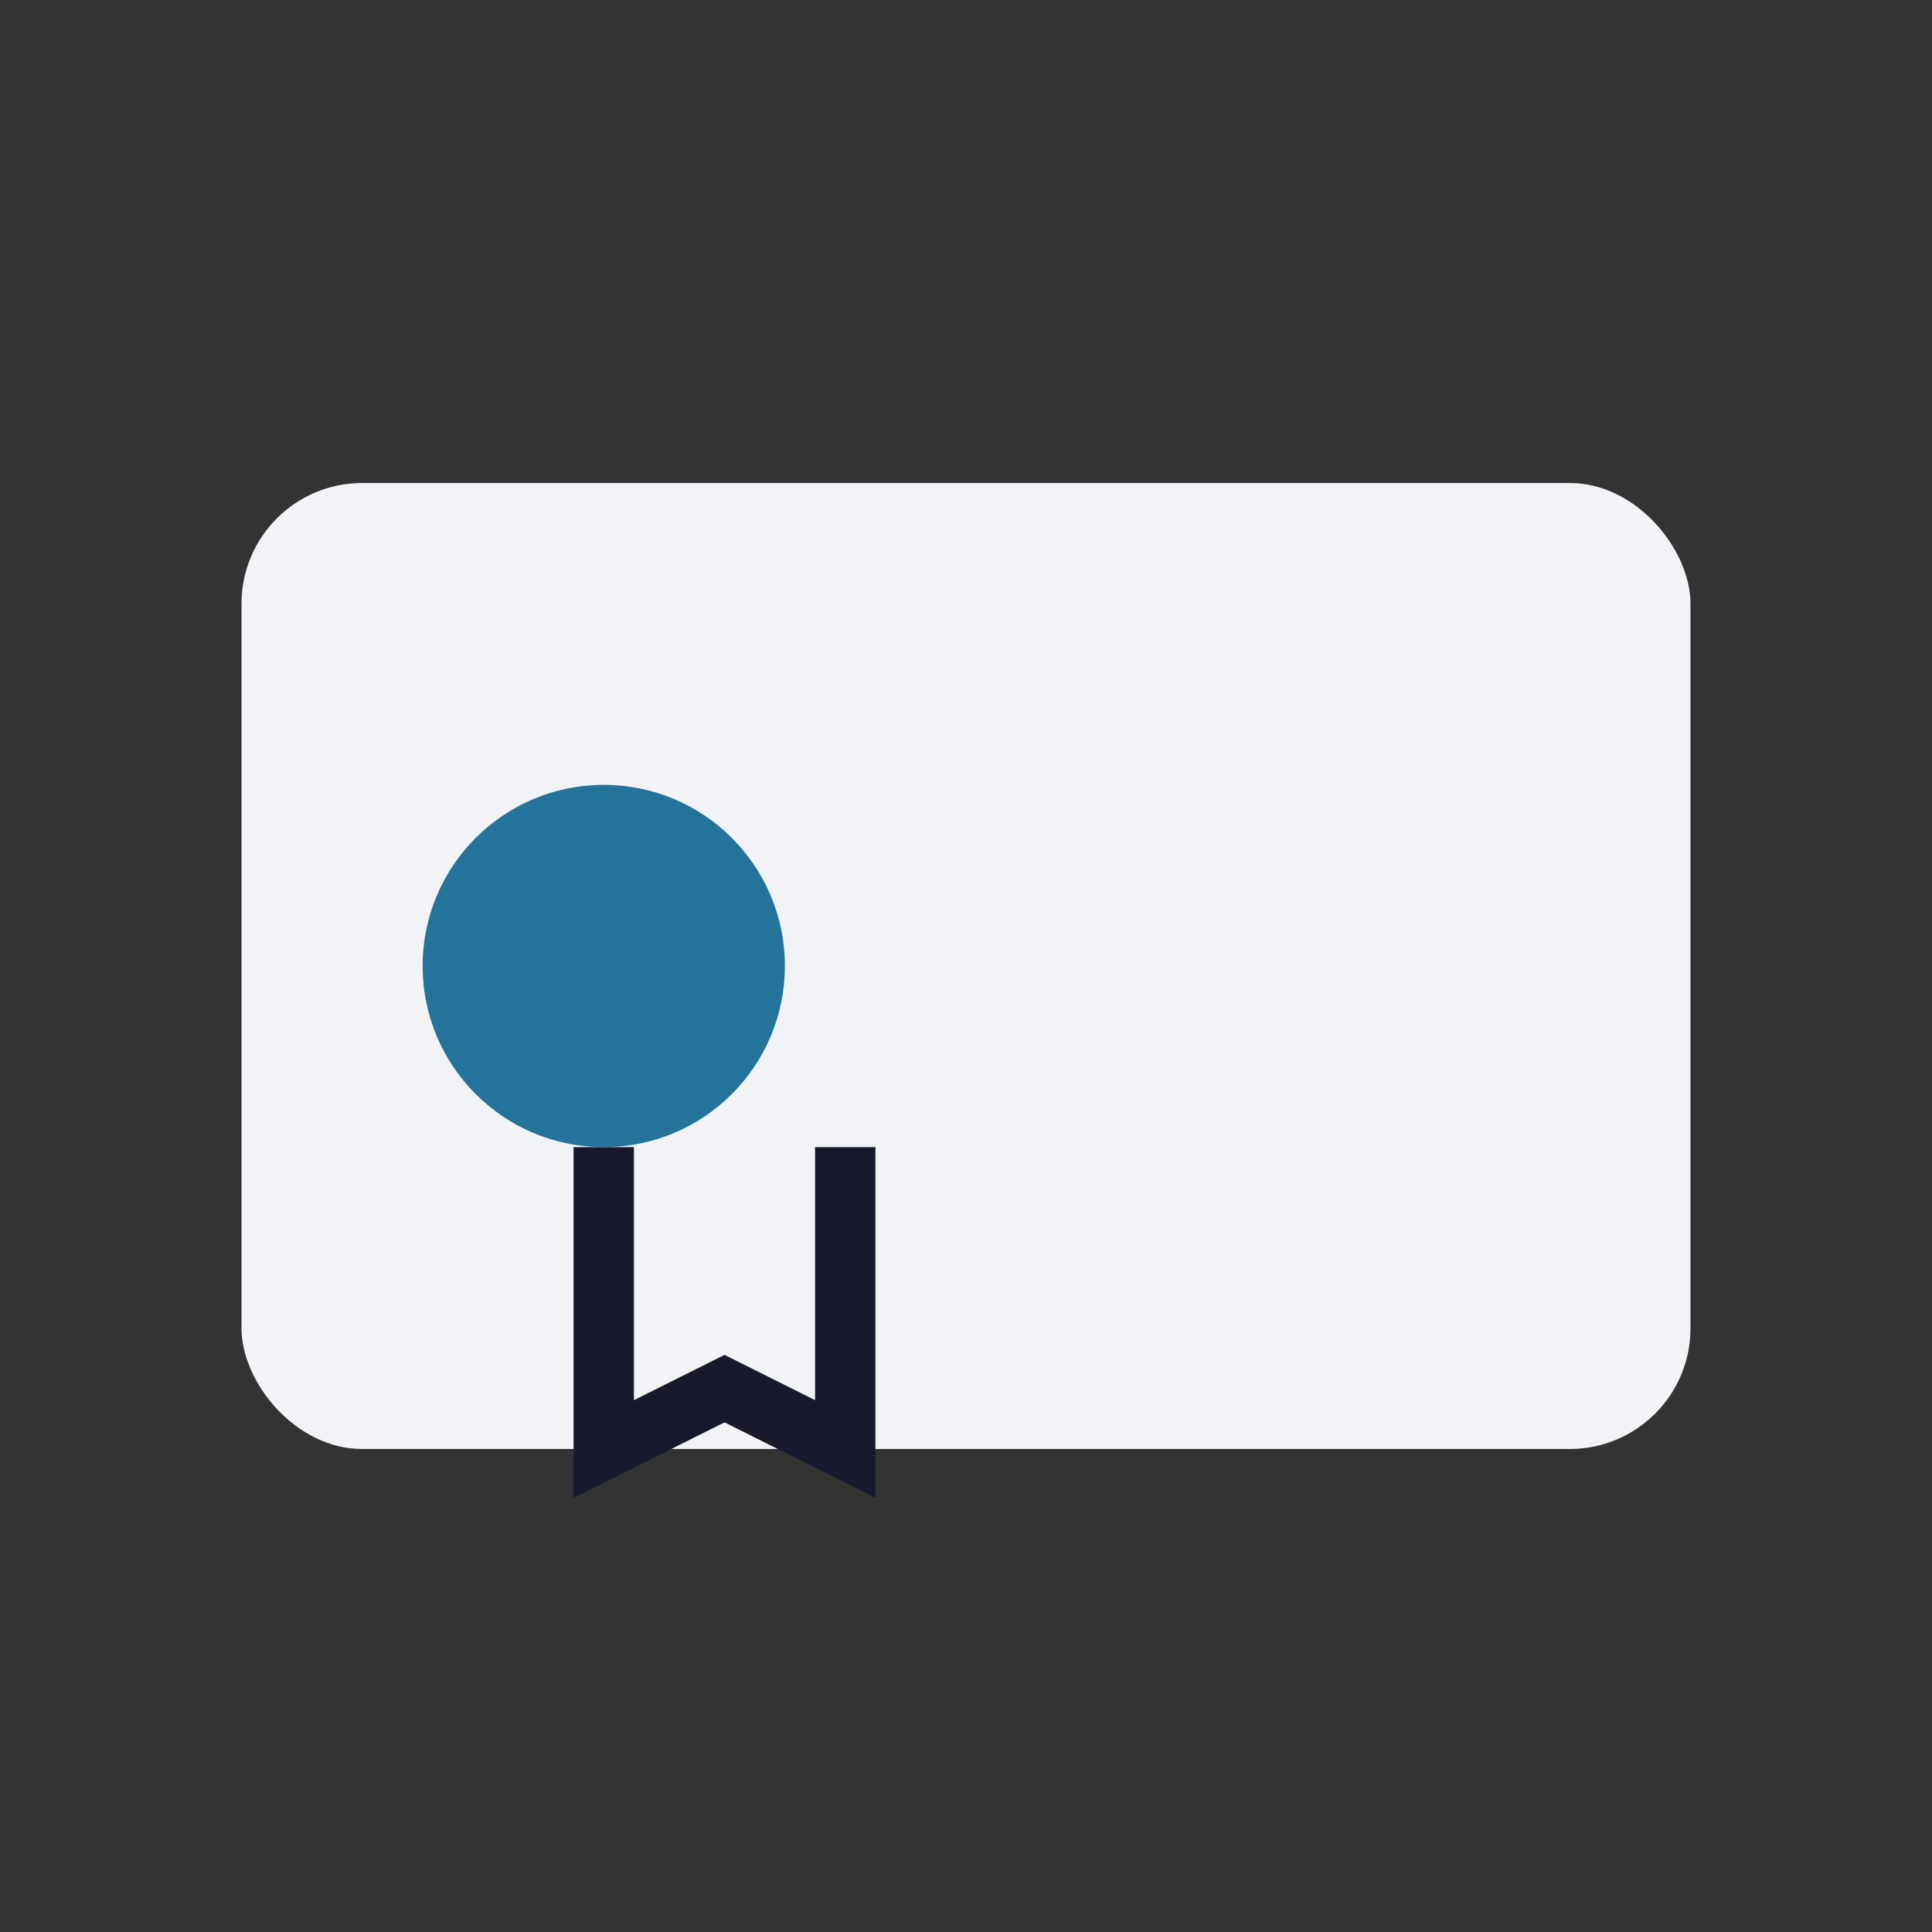
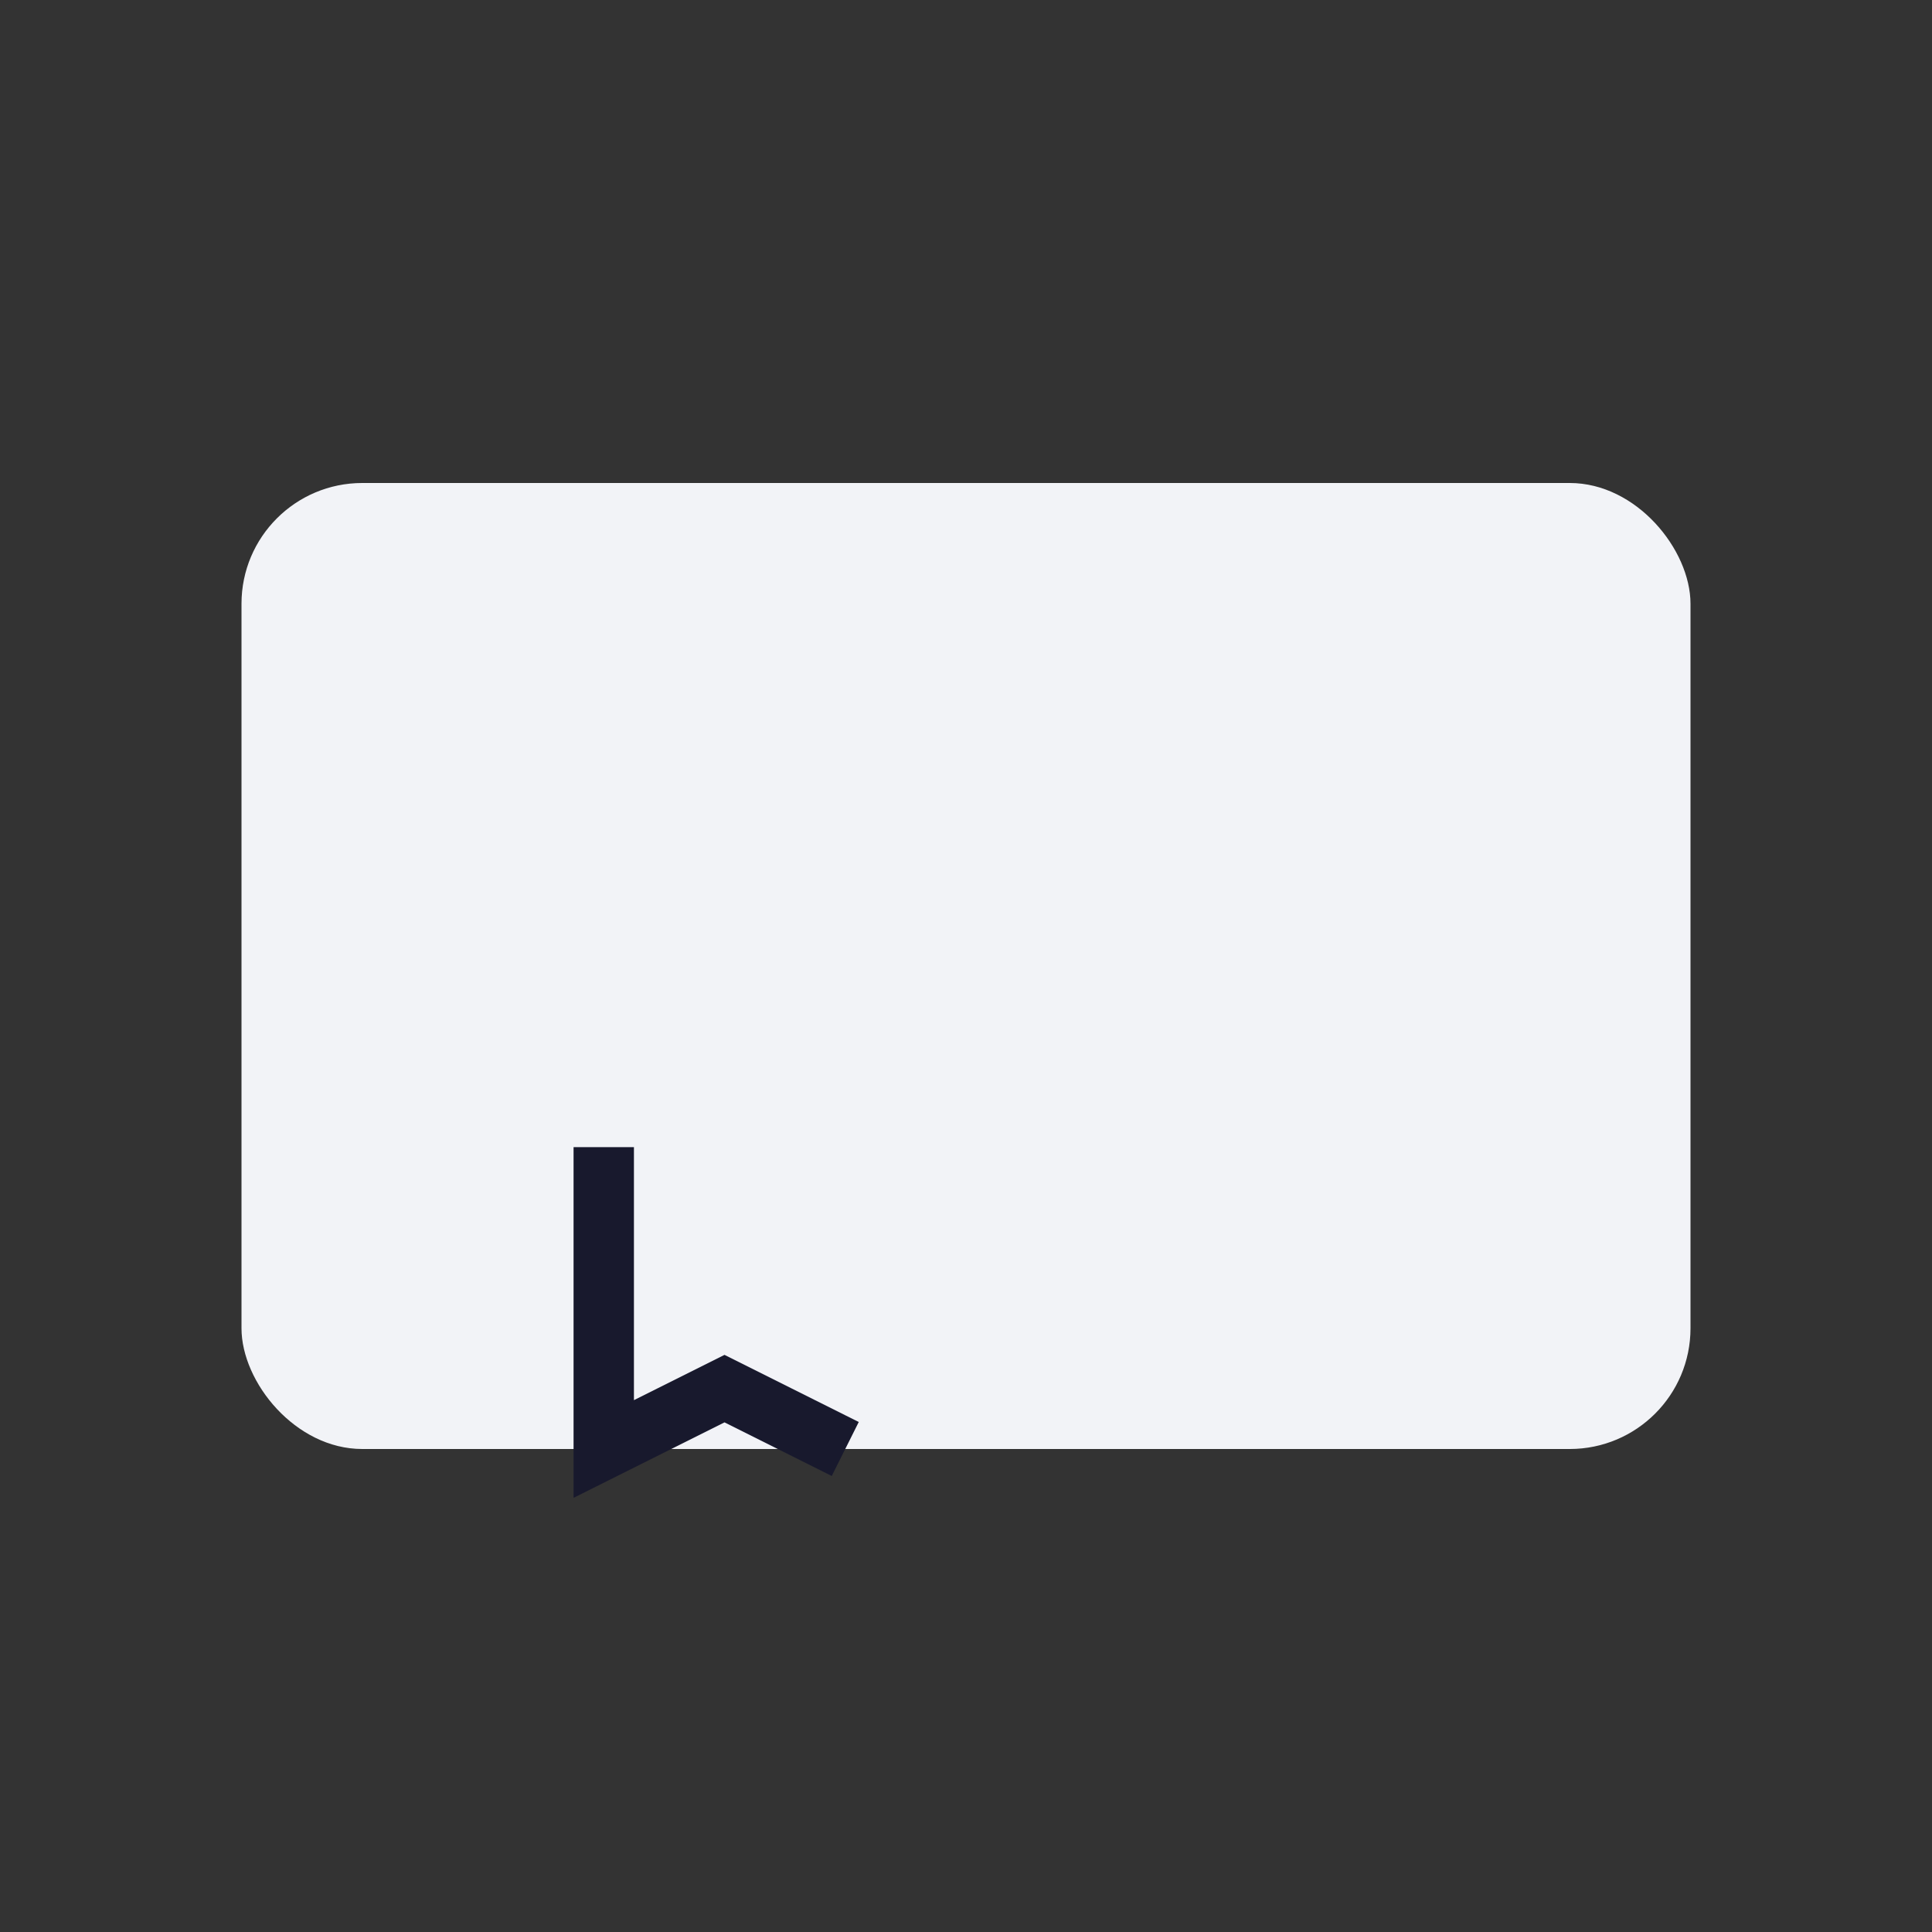
<svg xmlns="http://www.w3.org/2000/svg" width="32" height="32" viewBox="0 0 32 32">
  <rect x="0" y="0" width="32" height="32" fill="#333333" stroke="none" />
  <rect x="4" y="8" width="24" height="16" rx="2" fill="#F2F3F7" />
-   <circle cx="10" cy="16" r="3" fill="#23739B" />
-   <path d="M10 19v5l2-1 2 1v-5" stroke="#18192D" stroke-width="1" fill="none" />
+   <path d="M10 19v5l2-1 2 1" stroke="#18192D" stroke-width="1" fill="none" />
</svg>